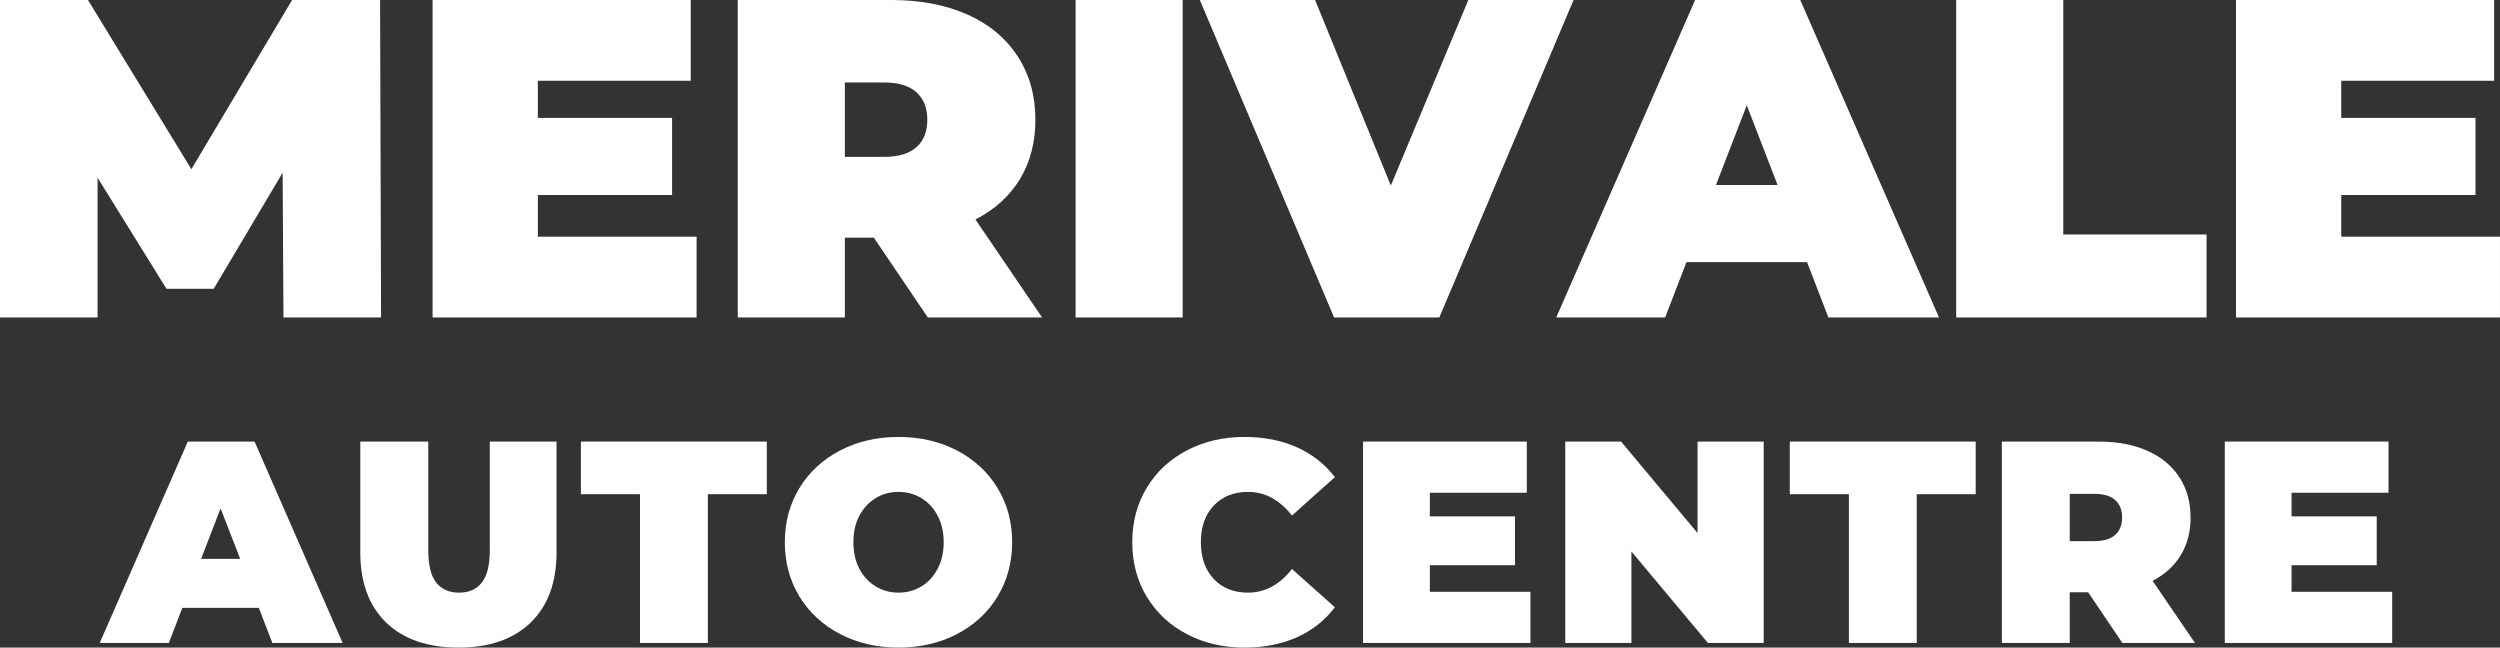
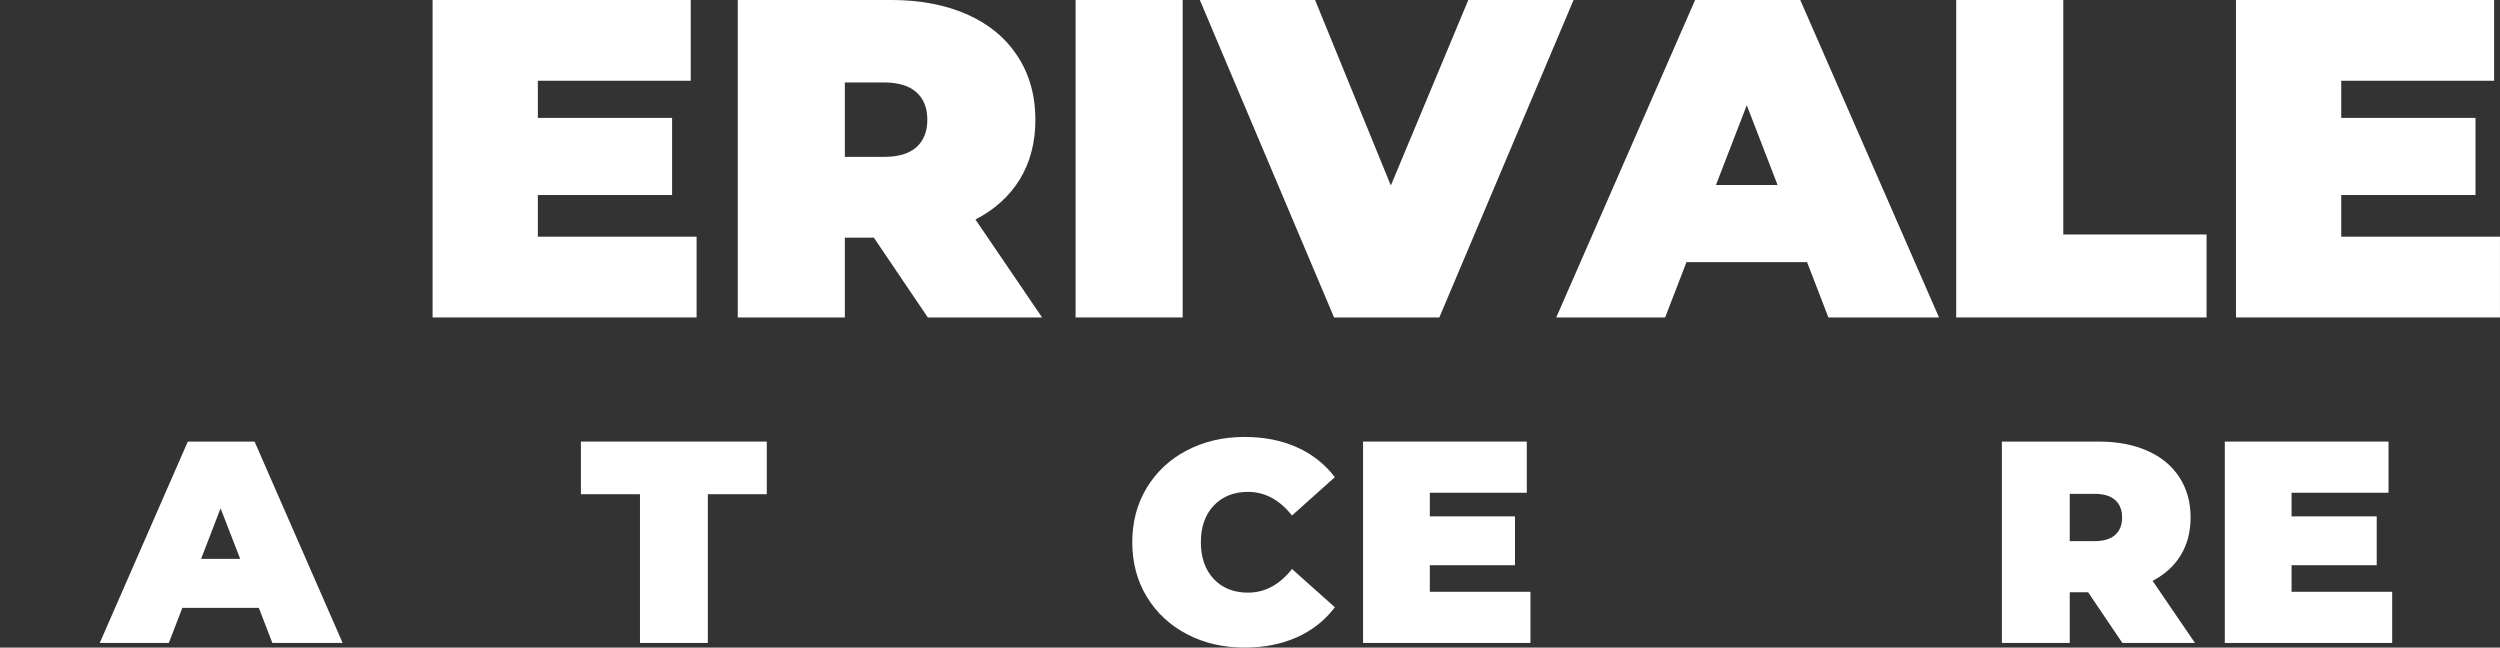
<svg xmlns="http://www.w3.org/2000/svg" zoomAndPan="magnify" preserveAspectRatio="xMidYMid meet" version="1.0" viewBox="27.84 143.11 320.65 83.06">
  <rect x="27.84" y="143.11" width="320.65" height="83.06" fill="#333333" stroke="none" />
  <defs>
    <g />
  </defs>
  <g fill="#ffffff" fill-opacity="1">
    <g transform="translate(24.527, 183.826)">
      <g>
-         <path d="M 39.672 0 L 39.562 -18.562 L 30.719 -3.672 L 24.672 -3.672 L 15.828 -17.922 L 15.828 0 L 3.312 0 L 3.312 -40.719 L 14.594 -40.719 L 27.859 -19.016 L 40.781 -40.719 L 52.062 -40.719 L 52.188 0 Z M 39.672 0 " />
-       </g>
+         </g>
    </g>
  </g>
  <g fill="#ffffff" fill-opacity="1">
    <g transform="translate(80.012, 183.826)">
      <g>
        <path d="M 37.172 -10.359 L 37.172 0 L 3.312 0 L 3.312 -40.719 L 36.422 -40.719 L 36.422 -30.359 L 16.812 -30.359 L 16.812 -25.594 L 34.031 -25.594 L 34.031 -15.703 L 16.812 -15.703 L 16.812 -10.359 Z M 37.172 -10.359 " />
      </g>
    </g>
  </g>
  <g fill="#ffffff" fill-opacity="1">
    <g transform="translate(119.154, 183.826)">
      <g>
        <path d="M 20.766 -10.234 L 17.047 -10.234 L 17.047 0 L 3.312 0 L 3.312 -40.719 L 22.922 -40.719 C 26.68 -40.719 29.957 -40.098 32.75 -38.859 C 35.539 -37.617 37.691 -35.832 39.203 -33.5 C 40.723 -31.176 41.484 -28.461 41.484 -25.359 C 41.484 -22.453 40.82 -19.91 39.5 -17.734 C 38.176 -15.566 36.273 -13.844 33.797 -12.562 L 42.344 0 L 27.688 0 Z M 27.625 -25.359 C 27.625 -26.867 27.16 -28.039 26.234 -28.875 C 25.305 -29.719 23.91 -30.141 22.047 -30.141 L 17.047 -30.141 L 17.047 -20.594 L 22.047 -20.594 C 23.91 -20.594 25.305 -21.008 26.234 -21.844 C 27.16 -22.676 27.625 -23.848 27.625 -25.359 Z M 27.625 -25.359 " />
      </g>
    </g>
  </g>
  <g fill="#ffffff" fill-opacity="1">
    <g transform="translate(162.483, 183.826)">
      <g>
        <path d="M 3.312 -40.719 L 17.047 -40.719 L 17.047 0 L 3.312 0 Z M 3.312 -40.719 " />
      </g>
    </g>
  </g>
  <g fill="#ffffff" fill-opacity="1">
    <g transform="translate(182.839, 183.826)">
      <g>
        <path d="M 46.828 -40.719 L 29.609 0 L 16.109 0 L -1.109 -40.719 L 13.672 -40.719 L 23.391 -16.922 L 33.328 -40.719 Z M 46.828 -40.719 " />
      </g>
    </g>
  </g>
  <g fill="#ffffff" fill-opacity="1">
    <g transform="translate(228.553, 183.826)">
      <g>
        <path d="M 31.062 -7.094 L 15.594 -7.094 L 12.859 0 L -1.109 0 L 16.703 -40.719 L 30.188 -40.719 L 47.984 0 L 33.797 0 Z M 27.281 -16.984 L 23.328 -27.219 L 19.375 -16.984 Z M 27.281 -16.984 " />
      </g>
    </g>
  </g>
  <g fill="#ffffff" fill-opacity="1">
    <g transform="translate(275.43, 183.826)">
      <g>
        <path d="M 3.312 -40.719 L 17.047 -40.719 L 17.047 -10.641 L 35.422 -10.641 L 35.422 0 L 3.312 0 Z M 3.312 -40.719 " />
      </g>
    </g>
  </g>
  <g fill="#ffffff" fill-opacity="1">
    <g transform="translate(311.315, 183.826)">
      <g>
        <path d="M 37.172 -10.359 L 37.172 0 L 3.312 0 L 3.312 -40.719 L 36.422 -40.719 L 36.422 -30.359 L 16.812 -30.359 L 16.812 -25.594 L 34.031 -25.594 L 34.031 -15.703 L 16.812 -15.703 L 16.812 -10.359 Z M 37.172 -10.359 " />
      </g>
    </g>
  </g>
  <g fill="#ffffff" fill-opacity="1">
    <g transform="translate(41.335, 225.575)">
      <g>
        <path d="M 19.703 -4.5 L 9.891 -4.5 L 8.156 0 L -0.703 0 L 10.594 -25.828 L 19.156 -25.828 L 30.453 0 L 21.438 0 Z M 17.312 -10.781 L 14.797 -17.266 L 12.297 -10.781 Z M 17.312 -10.781 " />
      </g>
    </g>
  </g>
  <g fill="#ffffff" fill-opacity="1">
    <g transform="translate(72.176, 225.575)">
      <g>
-         <path d="M 14.469 0.594 C 10.508 0.594 7.422 -0.473 5.203 -2.609 C 2.984 -4.754 1.875 -7.758 1.875 -11.625 L 1.875 -25.828 L 10.594 -25.828 L 10.594 -11.891 C 10.594 -9.992 10.93 -8.613 11.609 -7.75 C 12.285 -6.883 13.266 -6.453 14.547 -6.453 C 15.816 -6.453 16.789 -6.883 17.469 -7.75 C 18.145 -8.613 18.484 -9.992 18.484 -11.891 L 18.484 -25.828 L 27.047 -25.828 L 27.047 -11.625 C 27.047 -7.758 25.938 -4.754 23.719 -2.609 C 21.508 -0.473 18.426 0.594 14.469 0.594 Z M 14.469 0.594 " />
-       </g>
+         </g>
    </g>
  </g>
  <g fill="#ffffff" fill-opacity="1">
    <g transform="translate(102.205, 225.575)">
      <g>
        <path d="M 7.719 -19.078 L 0.141 -19.078 L 0.141 -25.828 L 23.984 -25.828 L 23.984 -19.078 L 16.422 -19.078 L 16.422 0 L 7.719 0 Z M 7.719 -19.078 " />
      </g>
    </g>
  </g>
  <g fill="#ffffff" fill-opacity="1">
    <g transform="translate(127.439, 225.575)">
      <g>
-         <path d="M 15.641 0.594 C 12.867 0.594 10.375 0.016 8.156 -1.141 C 5.938 -2.297 4.195 -3.898 2.938 -5.953 C 1.688 -8.016 1.062 -10.336 1.062 -12.922 C 1.062 -15.504 1.688 -17.82 2.938 -19.875 C 4.195 -21.926 5.938 -23.531 8.156 -24.688 C 10.375 -25.844 12.867 -26.422 15.641 -26.422 C 18.422 -26.422 20.922 -25.844 23.141 -24.688 C 25.359 -23.531 27.094 -21.926 28.344 -19.875 C 29.594 -17.82 30.219 -15.504 30.219 -12.922 C 30.219 -10.336 29.594 -8.016 28.344 -5.953 C 27.094 -3.898 25.359 -2.297 23.141 -1.141 C 20.922 0.016 18.422 0.594 15.641 0.594 Z M 15.641 -6.453 C 16.723 -6.453 17.703 -6.719 18.578 -7.25 C 19.453 -7.781 20.145 -8.531 20.656 -9.5 C 21.176 -10.477 21.438 -11.617 21.438 -12.922 C 21.438 -14.223 21.176 -15.359 20.656 -16.328 C 20.145 -17.297 19.453 -18.047 18.578 -18.578 C 17.703 -19.109 16.723 -19.375 15.641 -19.375 C 14.566 -19.375 13.594 -19.109 12.719 -18.578 C 11.844 -18.047 11.145 -17.297 10.625 -16.328 C 10.113 -15.359 9.859 -14.223 9.859 -12.922 C 9.859 -11.617 10.113 -10.477 10.625 -9.5 C 11.145 -8.531 11.844 -7.781 12.719 -7.25 C 13.594 -6.719 14.566 -6.453 15.641 -6.453 Z M 15.641 -6.453 " />
-       </g>
+         </g>
    </g>
  </g>
  <g fill="#ffffff" fill-opacity="1">
    <g transform="translate(159.829, 225.575)">
      <g />
    </g>
  </g>
  <g fill="#ffffff" fill-opacity="1">
    <g transform="translate(172.003, 225.575)">
      <g>
        <path d="M 15.469 0.594 C 12.727 0.594 10.266 0.02 8.078 -1.125 C 5.891 -2.27 4.172 -3.867 2.922 -5.922 C 1.68 -7.973 1.062 -10.305 1.062 -12.922 C 1.062 -15.523 1.68 -17.852 2.922 -19.906 C 4.172 -21.969 5.891 -23.566 8.078 -24.703 C 10.266 -25.848 12.727 -26.422 15.469 -26.422 C 17.977 -26.422 20.219 -25.977 22.188 -25.094 C 24.156 -24.207 25.773 -22.93 27.047 -21.266 L 21.547 -16.344 C 19.953 -18.363 18.07 -19.375 15.906 -19.375 C 14.082 -19.375 12.617 -18.789 11.516 -17.625 C 10.41 -16.457 9.859 -14.891 9.859 -12.922 C 9.859 -10.953 10.41 -9.379 11.516 -8.203 C 12.617 -7.035 14.082 -6.453 15.906 -6.453 C 18.07 -6.453 19.953 -7.461 21.547 -9.484 L 27.047 -4.578 C 25.773 -2.898 24.156 -1.617 22.188 -0.734 C 20.219 0.148 17.977 0.594 15.469 0.594 Z M 15.469 0.594 " />
      </g>
    </g>
  </g>
  <g fill="#ffffff" fill-opacity="1">
    <g transform="translate(200.557, 225.575)">
      <g>
        <path d="M 23.578 -6.562 L 23.578 0 L 2.109 0 L 2.109 -25.828 L 23.109 -25.828 L 23.109 -19.266 L 10.672 -19.266 L 10.672 -16.234 L 21.594 -16.234 L 21.594 -9.969 L 10.672 -9.969 L 10.672 -6.562 Z M 23.578 -6.562 " />
      </g>
    </g>
  </g>
  <g fill="#ffffff" fill-opacity="1">
    <g transform="translate(226.491, 225.575)">
      <g>
-         <path d="M 27.562 -25.828 L 27.562 0 L 20.406 0 L 10.594 -11.734 L 10.594 0 L 2.109 0 L 2.109 -25.828 L 9.266 -25.828 L 19.078 -14.094 L 19.078 -25.828 Z M 27.562 -25.828 " />
-       </g>
+         </g>
    </g>
  </g>
  <g fill="#ffffff" fill-opacity="1">
    <g transform="translate(257.259, 225.575)">
      <g>
-         <path d="M 7.719 -19.078 L 0.141 -19.078 L 0.141 -25.828 L 23.984 -25.828 L 23.984 -19.078 L 16.422 -19.078 L 16.422 0 L 7.719 0 Z M 7.719 -19.078 " />
-       </g>
+         </g>
    </g>
  </g>
  <g fill="#ffffff" fill-opacity="1">
    <g transform="translate(282.492, 225.575)">
      <g>
        <path d="M 13.172 -6.5 L 10.812 -6.5 L 10.812 0 L 2.109 0 L 2.109 -25.828 L 14.547 -25.828 C 16.93 -25.828 19.008 -25.43 20.781 -24.641 C 22.551 -23.859 23.914 -22.727 24.875 -21.25 C 25.832 -19.781 26.312 -18.062 26.312 -16.094 C 26.312 -14.25 25.891 -12.633 25.047 -11.25 C 24.211 -9.875 23.008 -8.781 21.438 -7.969 L 26.875 0 L 17.562 0 Z M 17.531 -16.094 C 17.531 -17.051 17.234 -17.797 16.641 -18.328 C 16.055 -18.859 15.172 -19.125 13.984 -19.125 L 10.812 -19.125 L 10.812 -13.062 L 13.984 -13.062 C 15.172 -13.062 16.055 -13.328 16.641 -13.859 C 17.234 -14.391 17.531 -15.133 17.531 -16.094 Z M 17.531 -16.094 " />
      </g>
    </g>
  </g>
  <g fill="#ffffff" fill-opacity="1">
    <g transform="translate(311.083, 225.575)">
      <g>
        <path d="M 23.578 -6.562 L 23.578 0 L 2.109 0 L 2.109 -25.828 L 23.109 -25.828 L 23.109 -19.266 L 10.672 -19.266 L 10.672 -16.234 L 21.594 -16.234 L 21.594 -9.969 L 10.672 -9.969 L 10.672 -6.562 Z M 23.578 -6.562 " />
      </g>
    </g>
  </g>
</svg>